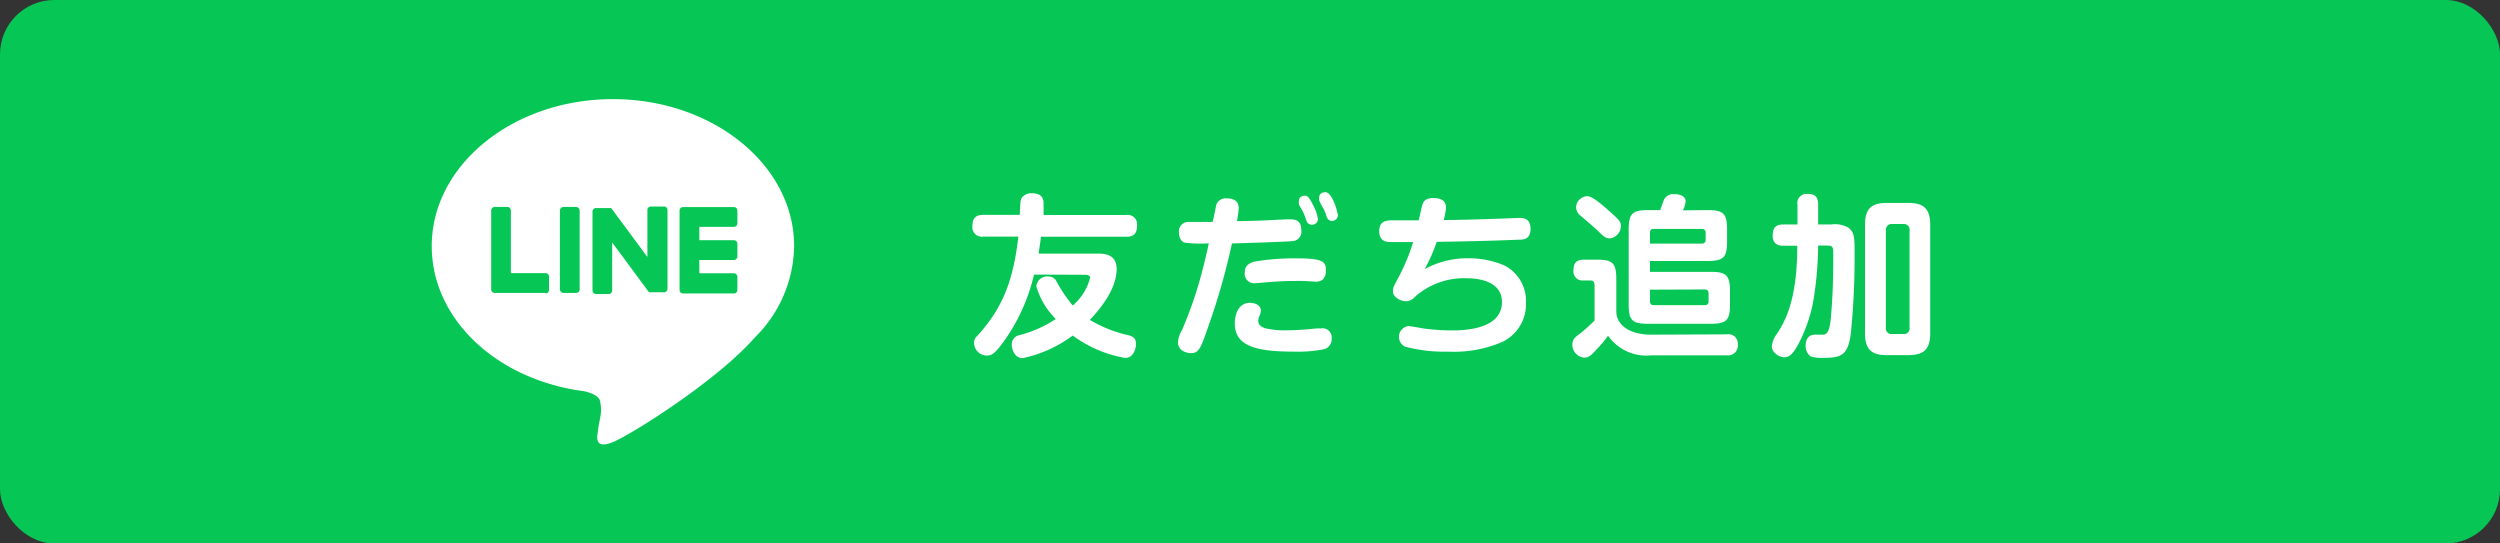
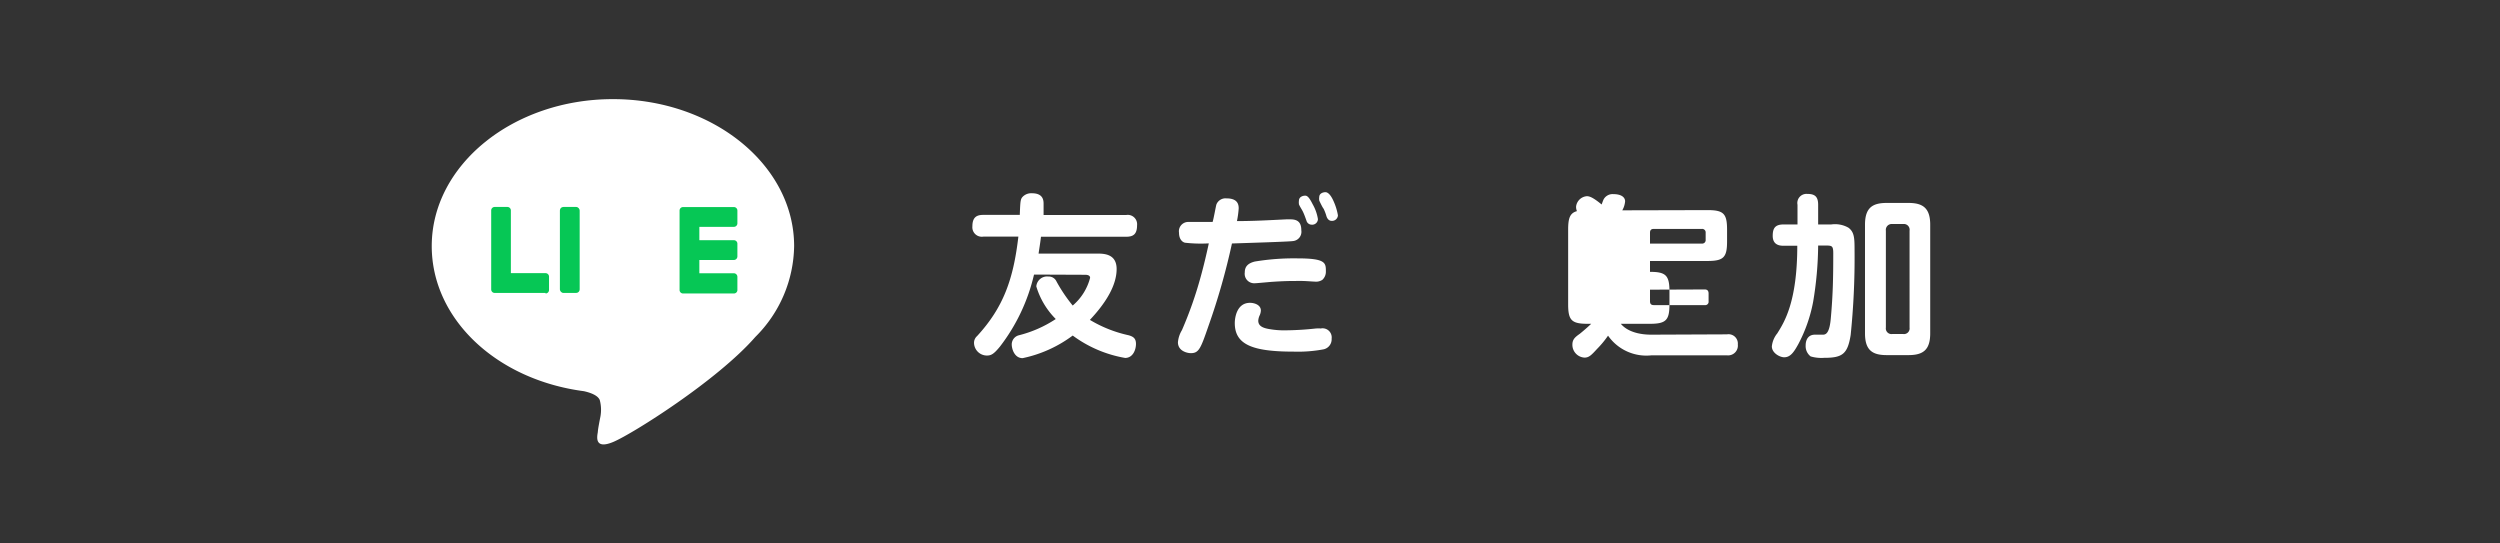
<svg xmlns="http://www.w3.org/2000/svg" viewBox="0 0 230 50">
  <rect x="0" y="0" width="230" height="50" fill="#333333" stroke="none" />
  <defs>
    <style>.cls-1{fill:#06c755;}.cls-2{fill:#fff;}</style>
  </defs>
  <g id="レイヤー_2" data-name="レイヤー 2">
    <g id="レイヤー_3" data-name="レイヤー 3">
-       <rect class="cls-1" width="230" height="50" rx="5" />
-       <rect class="cls-1" x="31.4" width="50" height="50" rx="11.27" />
      <path class="cls-2" d="M73.06,22.64c0-7.45-7.47-13.52-16.67-13.52S39.72,15.19,39.72,22.64c0,6.69,5.93,12.29,14,13.35.54.12,1.28.36,1.46.82a3.5,3.5,0,0,1,.06,1.51S55,39.5,55,39.75c-.07.42-.33,1.65,1.44.9S66,35,69.49,31h0A12,12,0,0,0,73.06,22.64Z" />
      <path class="cls-1" d="M67.52,27H62.84a.32.32,0,0,1-.32-.32h0V19.37h0a.32.32,0,0,1,.32-.32h4.68a.32.32,0,0,1,.32.32v1.18a.32.32,0,0,1-.32.32H64.34v1.23h3.18a.32.32,0,0,1,.32.31v1.19a.33.33,0,0,1-.32.32H64.34v1.22h3.18a.33.33,0,0,1,.32.32v1.18A.32.32,0,0,1,67.52,27Z" />
      <path class="cls-1" d="M50.19,27a.32.32,0,0,0,.32-.32V25.45a.32.32,0,0,0-.32-.32H47V19.36a.32.32,0,0,0-.32-.32H45.51a.32.32,0,0,0-.32.32v7.27h0a.32.32,0,0,0,.32.32h4.68Z" />
      <rect class="cls-1" x="51.51" y="19.04" width="1.82" height="7.91" rx="0.32" />
-       <path class="cls-1" d="M61.06,19H59.88a.32.32,0,0,0-.32.32v4.32l-3.33-4.5,0,0h0l0,0h-1.4a.32.32,0,0,0-.32.32v7.27a.32.32,0,0,0,.32.32H56a.32.32,0,0,0,.32-.32V22.31l3.33,4.5a.2.2,0,0,0,.08.08h1.36a.32.32,0,0,0,.32-.32V19.36A.32.32,0,0,0,61.06,19Z" />
      <path class="cls-2" d="M95.13,25.26A17.18,17.18,0,0,1,92,31.88c-.58.71-.82.83-1.22.83a1.19,1.19,0,0,1-1.17-1.16.83.83,0,0,1,.28-.63c2.41-2.62,3.34-5.2,3.8-9.15H90.46a.87.87,0,0,1-1-.95c0-.85.41-1.05,1-1.05h3.36c.05-1.3.06-1.46.29-1.69a1.1,1.1,0,0,1,.83-.3c1.07,0,1.07.7,1.07,1,0,.08,0,.4,0,1h7.6a.86.86,0,0,1,1,.94c0,.82-.34,1.06-1,1.06H95.77c-.06.54-.19,1.31-.22,1.55h5.36c.62,0,1.82,0,1.82,1.42s-.88,3-2.46,4.68a11.75,11.75,0,0,0,3.55,1.41c.43.12.69.28.69.8s-.27,1.29-1,1.29a11.32,11.32,0,0,1-4.82-2.06,11.71,11.71,0,0,1-4.61,2.08c-.74,0-1-.83-1-1.27a.87.87,0,0,1,.64-.83,11,11,0,0,0,3.41-1.5,7.14,7.14,0,0,1-1.79-3,1,1,0,0,1,1.12-.91.78.78,0,0,1,.74.46,14.29,14.29,0,0,0,1.49,2.21,5,5,0,0,0,1.6-2.55c0-.28-.37-.28-.47-.28Z" />
      <path class="cls-2" d="M111.91,18.81a.9.9,0,0,1,.92-.56c1,0,1.13.52,1.13.92a8.72,8.72,0,0,1-.16,1.17c1.51,0,2.93-.08,4.55-.16h.37c.67,0,1,.28,1,1a.86.86,0,0,1-.78,1c-.45.06-4.1.17-5.6.22a62,62,0,0,1-2.15,7.56c-.72,2.08-.88,2.53-1.63,2.53-.35,0-1.19-.2-1.19-1a2.58,2.58,0,0,1,.37-1.12,36.12,36.12,0,0,0,1.73-4.93c.26-.93.53-2.07.74-3.05a13,13,0,0,1-2.19-.06c-.26-.06-.55-.34-.55-.91a.86.86,0,0,1,.79-1c.11,0,2.06,0,2.3,0C111.67,20.07,111.85,19,111.91,18.81Zm9.85,13.33a12.69,12.69,0,0,1-2.74.21c-3.79,0-5.42-.64-5.42-2.63,0-.46.17-1.86,1.4-1.86.39,0,1,.18,1,.71a1.18,1.18,0,0,1-.1.42,1.35,1.35,0,0,0-.14.51c0,.43.32.64.88.75a7.86,7.86,0,0,0,1.68.14,27.25,27.25,0,0,0,2.75-.17,3.89,3.89,0,0,1,.44,0,.84.84,0,0,1,1,.94A.94.94,0,0,1,121.76,32.14Zm-.11-6.39a1.06,1.06,0,0,1-.68.16c-.11,0-.73-.05-1.1-.06s-.42,0-.77,0c-1.06,0-1.87.07-2.11.08-1.25.11-1.44.13-1.59.13a.87.87,0,0,1-.88-1c0-.49.24-.83.93-1a22.07,22.07,0,0,1,3.92-.29c2.61,0,2.61.42,2.61,1.2A1,1,0,0,1,121.65,25.75Zm-2.15-7a1,1,0,0,1,0-.27c0-.39.39-.48.58-.48s.37.16.69.8a4,4,0,0,1,.48,1.36.53.53,0,0,1-.59.51.5.5,0,0,1-.47-.38c-.14-.39-.19-.53-.3-.77S119.58,19,119.5,18.79Zm1.87-.34a.79.79,0,0,1,0-.27c0-.4.44-.46.57-.46s.42.09.74.81a5.4,5.4,0,0,1,.41,1.32.54.54,0,0,1-.57.51c-.35,0-.47-.35-.51-.51a4.39,4.39,0,0,0-.24-.61C121.68,19.11,121.42,18.56,121.37,18.45Z" />
-       <path class="cls-2" d="M131.07,24.76a8.17,8.17,0,0,1,4-1,8.5,8.5,0,0,1,3.24.62,3.65,3.65,0,0,1,2.08,3.46,3.85,3.85,0,0,1-2.16,3.61,11.25,11.25,0,0,1-5,.9,14.13,14.13,0,0,1-3.94-.45,1,1,0,0,1,.27-1.9c.21,0,1.14.17,1.33.21a21,21,0,0,0,2.68.19c1.29,0,4.61-.15,4.61-2.61,0-2-2.33-2.19-3.24-2.19a6.81,6.81,0,0,0-4.62,1.58c-.37.35-.56.53-1,.53s-1.17-.35-1.17-.91c0-.34.1-.52.48-1.22a18.08,18.08,0,0,0,1.38-3.31h-2c-.37,0-1.12,0-1.12-1s.73-1,1.29-1c.37,0,2,0,2.34,0,.06-.22.27-1.23.34-1.42.12-.47.49-.63,1-.63,1.07,0,1.17.53,1.17.92a6,6,0,0,1-.21,1.1c1.25,0,3.18-.05,5.31-.13l1.6-.06c.36,0,1.08,0,1.08,1s-.69,1-1.08,1c-2.52.11-5,.16-7.55.2A15.78,15.78,0,0,1,131.07,24.76Z" />
-       <path class="cls-2" d="M158.88,30.76a.86.86,0,0,1,1,.93.9.9,0,0,1-1,1h-6.94a4.3,4.3,0,0,1-4-1.81,8.68,8.68,0,0,1-1,1.21c-.55.6-.76.81-1.17.81a1.18,1.18,0,0,1-1.11-1.19c0-.5.26-.7.68-1a17.33,17.33,0,0,0,1.36-1.22V26.26c0-.11,0-.46-.39-.46h-.64a.82.82,0,0,1-.91-.91c0-.74.29-1,1-1h1.15c1.44,0,1.79.29,1.79,1.8v2.92c0,1.33,1.25,2.18,3.23,2.18ZM146,18.05c.32,0,.75.23,1.76,1.11,1.23,1.09,1.36,1.2,1.36,1.65a1.15,1.15,0,0,1-1,1.12c-.37,0-.57-.15-1-.58s-1.23-1.09-1.7-1.5A1,1,0,0,1,145,19,1.08,1.08,0,0,1,146,18.05Zm11.09,1.28c1.48,0,1.8.32,1.8,1.8v1.08c0,1.46-.31,1.8-1.8,1.8h-5.29v1h5.57c1.45,0,1.79.32,1.79,1.79V28c0,1.44-.3,1.79-1.79,1.79h-5.73c-1.48,0-1.8-.32-1.8-1.79V21.13c0-1.48.32-1.8,1.8-1.8h1.1c.06-.16.3-.88.37-1a.94.94,0,0,1,.89-.47c.76,0,1.08.31,1.08.66a2,2,0,0,1-.26.83Zm-5.29,3.08h4.77a.32.32,0,0,0,.35-.36v-.64a.32.32,0,0,0-.35-.35h-4.42c-.21,0-.35.08-.35.35Zm0,4.24v1.07c0,.22.09.35.35.35h4.69a.31.31,0,0,0,.35-.35V27c0-.24-.11-.37-.35-.37Z" />
+       <path class="cls-2" d="M158.88,30.76a.86.86,0,0,1,1,.93.9.9,0,0,1-1,1h-6.94a4.3,4.3,0,0,1-4-1.81,8.68,8.68,0,0,1-1,1.21c-.55.6-.76.81-1.17.81a1.18,1.18,0,0,1-1.11-1.19c0-.5.26-.7.68-1a17.33,17.33,0,0,0,1.36-1.22V26.26c0-.11,0-.46-.39-.46h-.64a.82.82,0,0,1-.91-.91c0-.74.29-1,1-1h1.15c1.44,0,1.79.29,1.79,1.8v2.92c0,1.33,1.25,2.18,3.23,2.18ZM146,18.05c.32,0,.75.23,1.76,1.11,1.23,1.09,1.36,1.2,1.36,1.65a1.15,1.15,0,0,1-1,1.12c-.37,0-.57-.15-1-.58s-1.23-1.09-1.7-1.5A1,1,0,0,1,145,19,1.08,1.08,0,0,1,146,18.05Zm11.09,1.28c1.48,0,1.8.32,1.8,1.8v1.08c0,1.46-.31,1.8-1.8,1.8h-5.29v1c1.45,0,1.79.32,1.79,1.79V28c0,1.44-.3,1.79-1.79,1.79h-5.73c-1.48,0-1.8-.32-1.8-1.79V21.13c0-1.48.32-1.8,1.8-1.8h1.1c.06-.16.3-.88.37-1a.94.94,0,0,1,.89-.47c.76,0,1.08.31,1.08.66a2,2,0,0,1-.26.83Zm-5.29,3.08h4.77a.32.32,0,0,0,.35-.36v-.64a.32.32,0,0,0-.35-.35h-4.42c-.21,0-.35.08-.35.35Zm0,4.24v1.07c0,.22.09.35.35.35h4.69a.31.31,0,0,0,.35-.35V27c0-.24-.11-.37-.35-.37Z" />
      <path class="cls-2" d="M164.09,22.61c-.35,0-1-.06-1-.91,0-.69.21-1.05,1-1.05h1.28V18.84a.84.84,0,0,1,.9-1c.67,0,1,.22,1,1v1.81h1.2a2.49,2.49,0,0,1,1.59.3c.56.42.56,1,.56,2.18a69.24,69.24,0,0,1-.36,7.7c-.28,1.74-.76,2.09-2.43,2.09a3.5,3.5,0,0,1-1.25-.13,1.19,1.19,0,0,1-.46-1c0-.58.27-1,.85-1,.11,0,.64,0,.75,0,.29,0,.61-.19.72-1.57.19-2.13.22-3.7.22-5.91,0-.68-.11-.72-.67-.72h-.72a32.46,32.46,0,0,1-.46,5.17,13.67,13.67,0,0,1-1.36,3.89c-.39.71-.72,1.22-1.3,1.22-.42,0-1.14-.4-1.14-1a2.26,2.26,0,0,1,.5-1.2c.62-1,1.84-2.85,1.84-8.06Zm13.49,8.06c0,1.52-.65,2-2,2h-2c-1.3,0-2-.43-2-2v-10c0-1.58.71-2,2-2h2c1.29,0,2,.44,2,2Zm-1.9-9.45a.53.53,0,0,0-.59-.61h-1a.54.54,0,0,0-.59.61v8.92a.52.52,0,0,0,.59.59h1a.52.52,0,0,0,.59-.59Z" />
    </g>
  </g>
</svg>